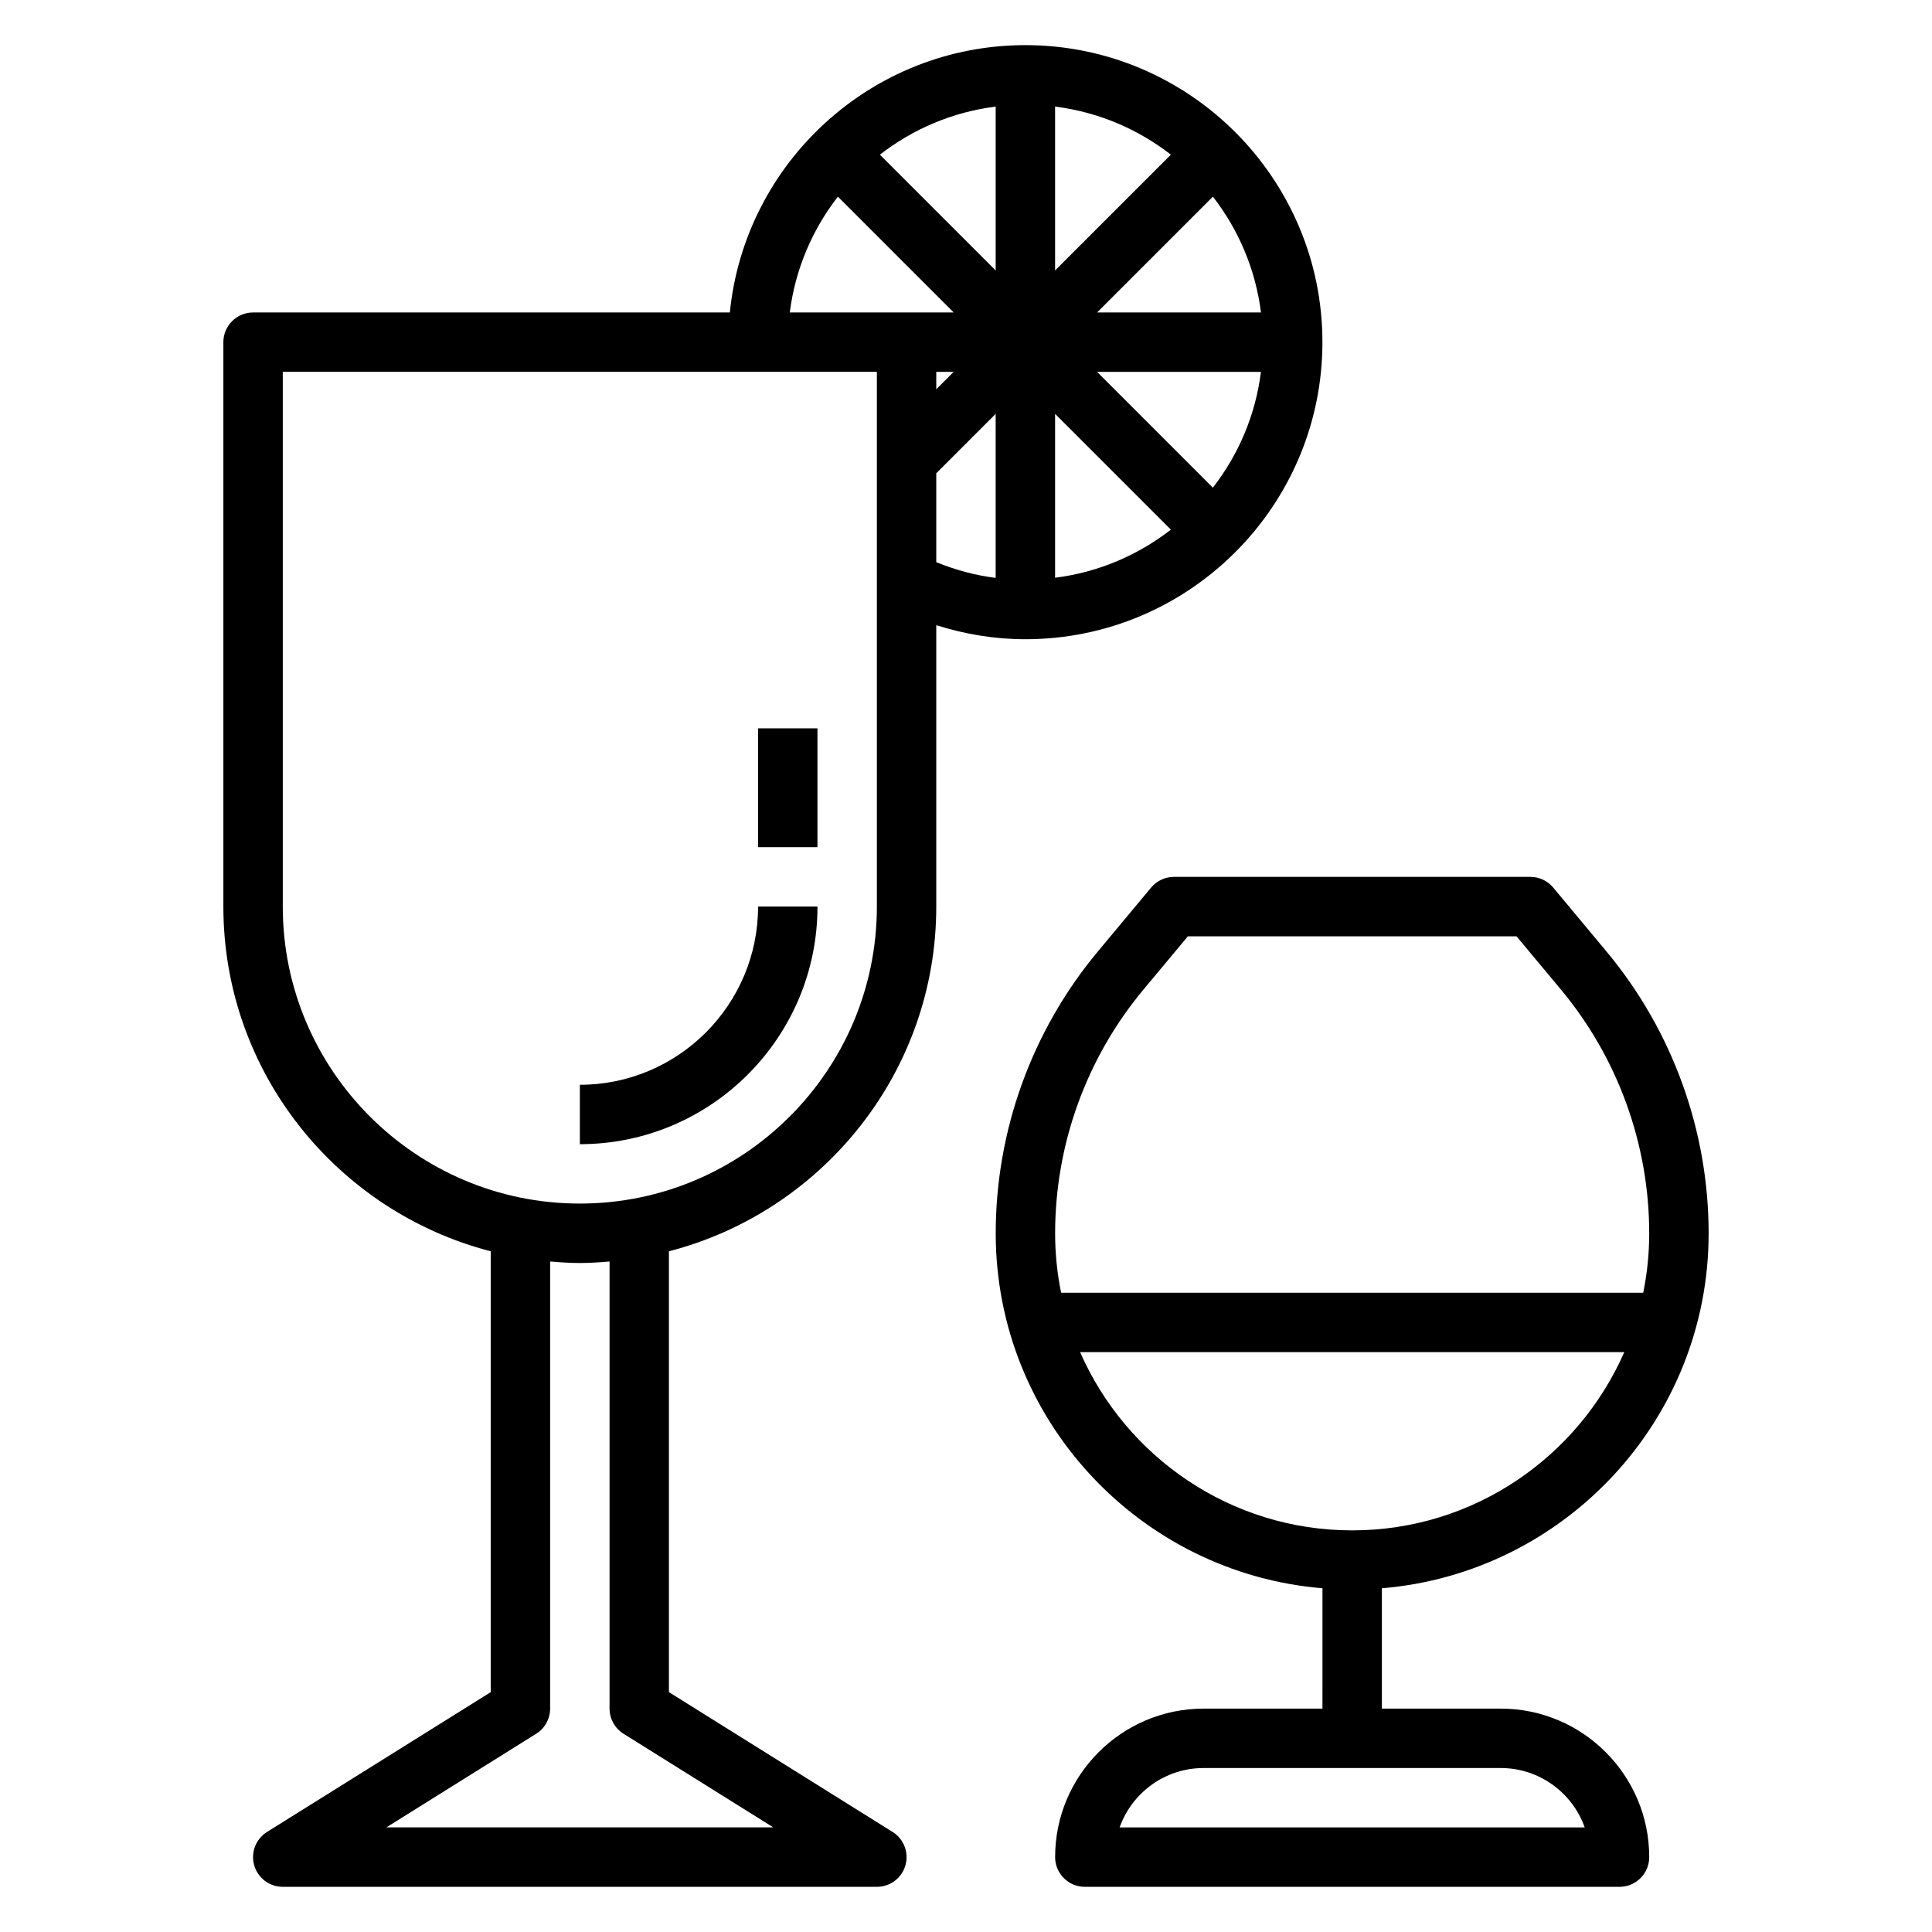
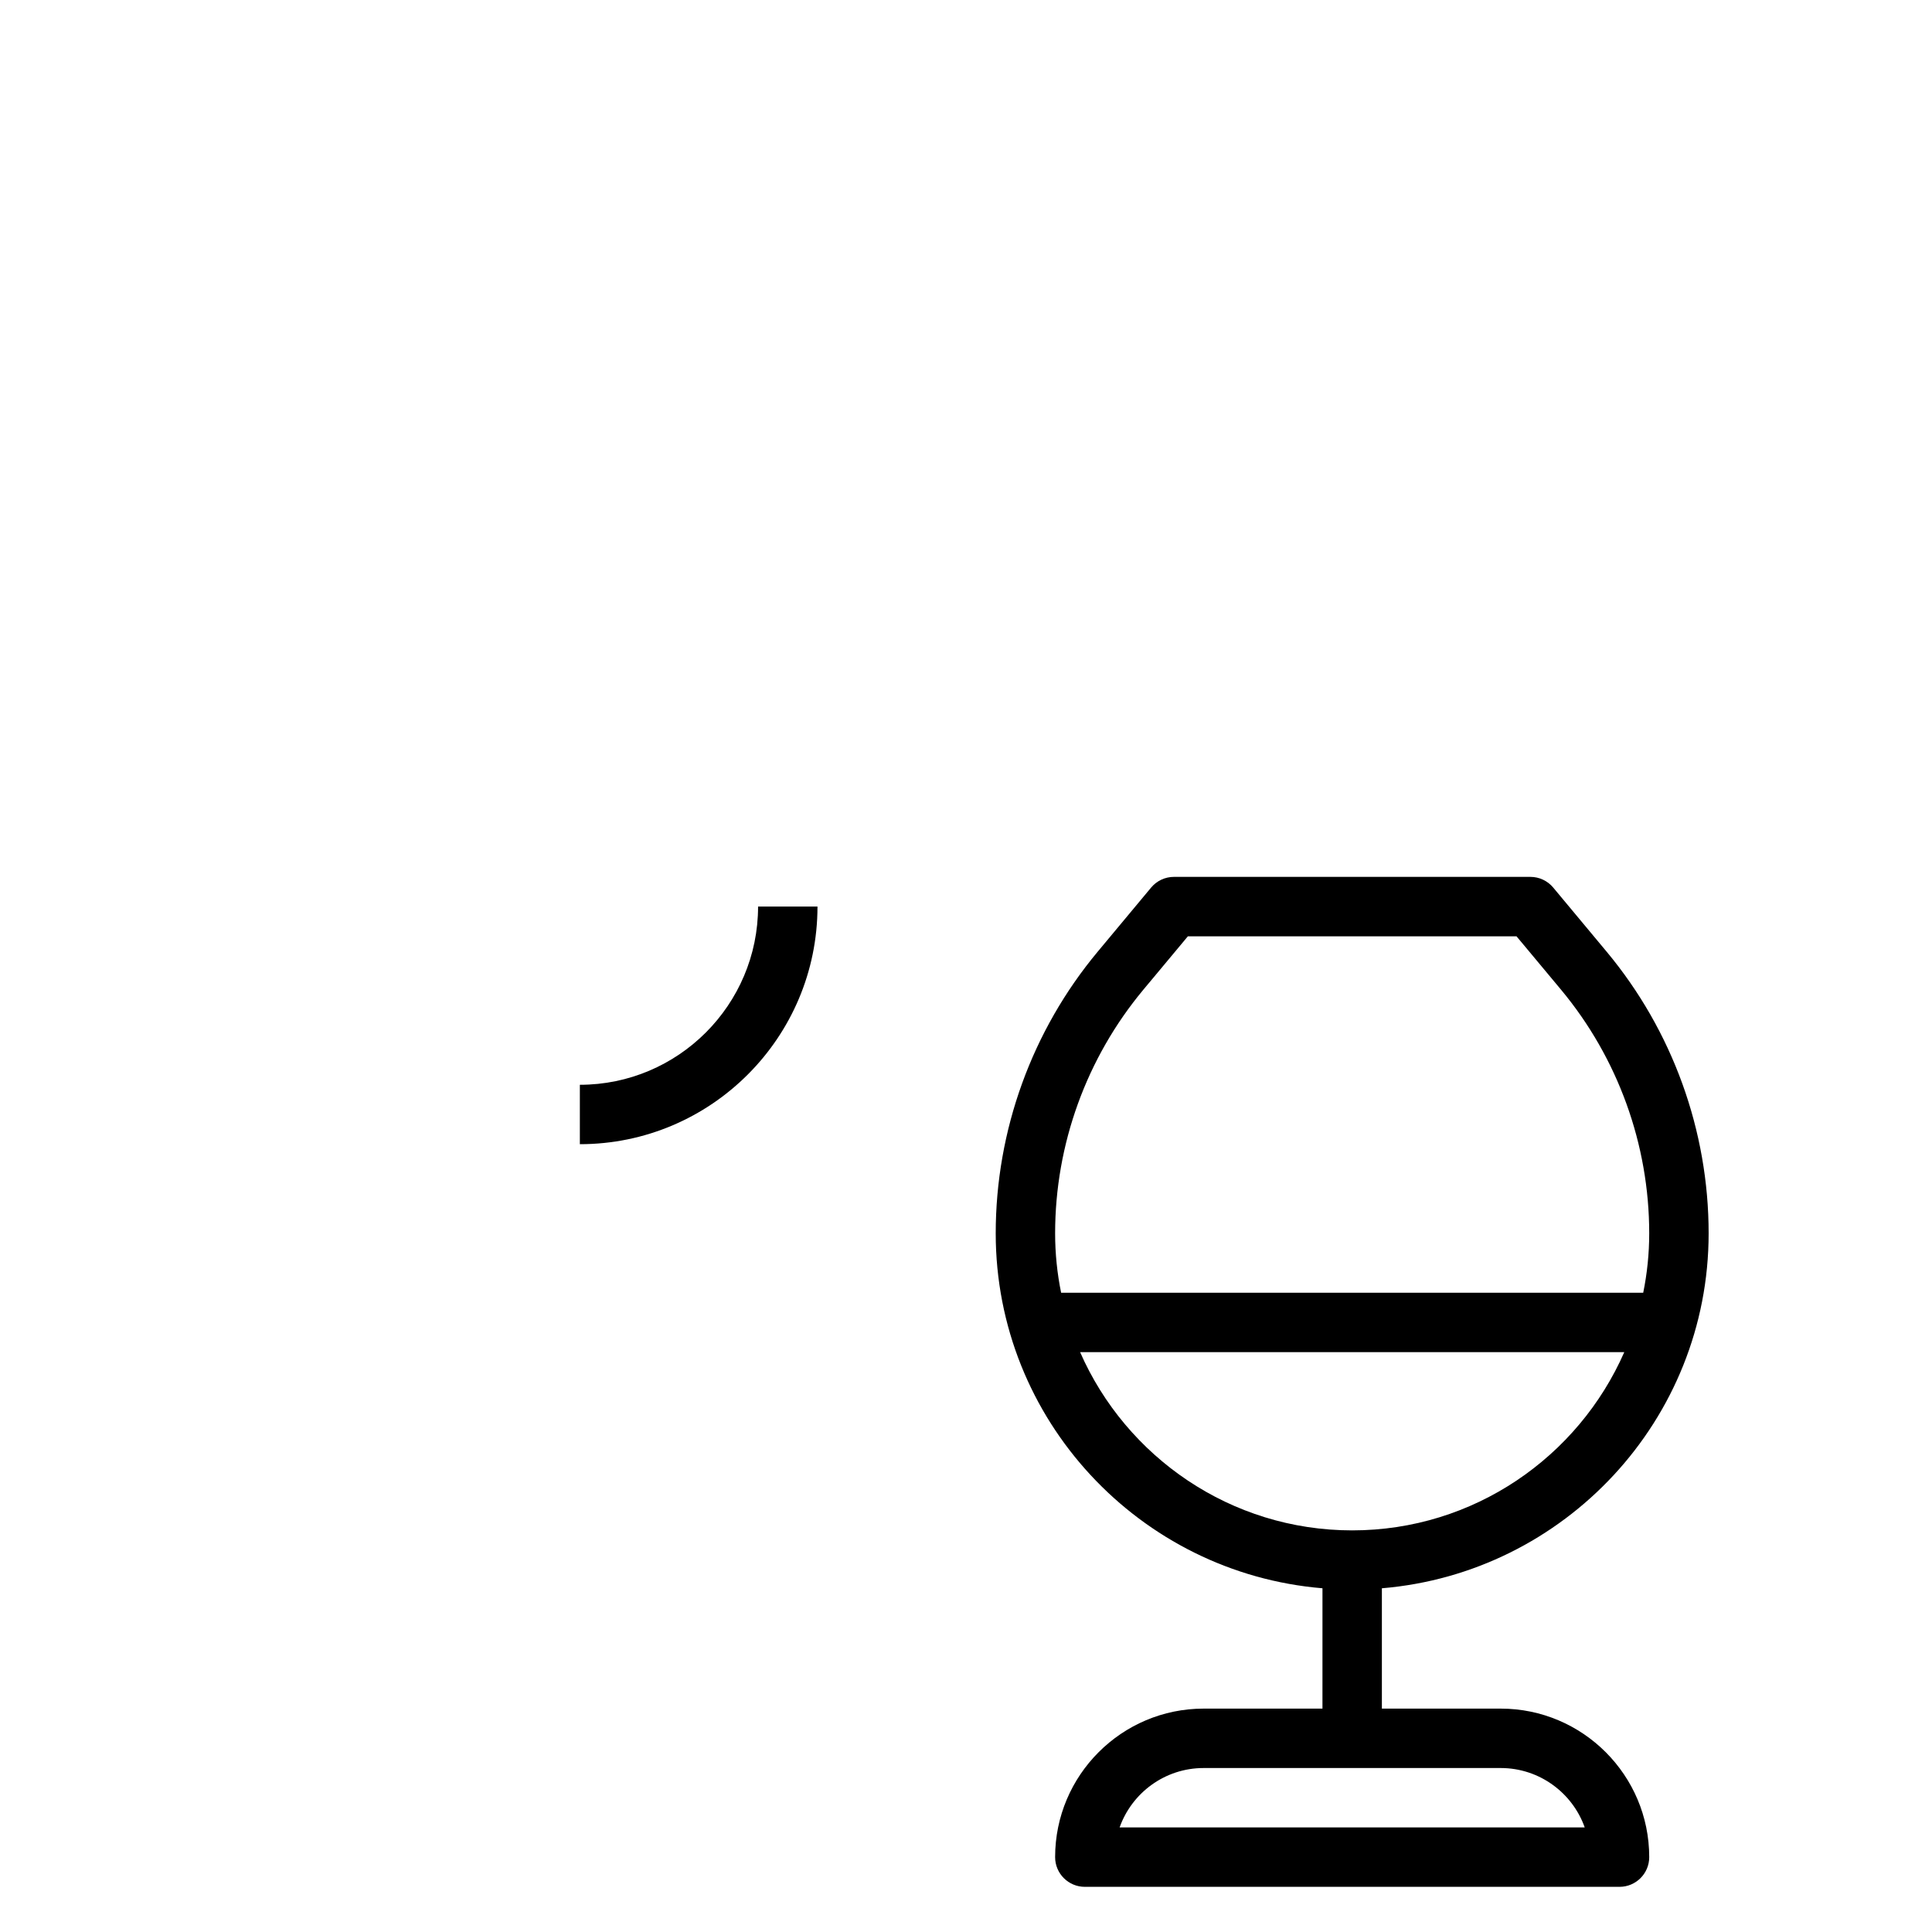
<svg xmlns="http://www.w3.org/2000/svg" fill="#000000" width="800px" height="800px" version="1.1" viewBox="144 144 512 512">
  <g>
-     <path d="m392.12 384.25v-74.57c7.598 2.398 15.477 3.723 23.617 3.723 43.406 0 78.719-35.312 78.719-78.719s-35.312-78.723-78.719-78.723c-40.754 0-74.359 31.125-78.32 70.848h-126.35c-4.344 0-7.871 3.527-7.871 7.871v149.57c0 43.918 30.172 80.828 70.848 91.355v116.83l-59.277 37.047c-2.977 1.867-4.367 5.473-3.402 8.848 0.977 3.379 4.062 5.699 7.574 5.699h157.44c3.512 0 6.598-2.32 7.566-5.699 0.969-3.379-0.418-6.984-3.402-8.848l-59.27-37.047v-116.83c40.676-10.523 70.848-47.438 70.848-91.355zm0-141.7h4.613l-4.613 4.613zm31.488 11.129 30.684 30.684c-8.707 6.769-19.207 11.305-30.684 12.746zm0-81.434c11.477 1.441 21.98 5.977 30.684 12.746l-30.684 30.684zm-15.742 43.43-30.684-30.684c8.707-6.769 19.207-11.305 30.684-12.746zm-15.746 53.75 15.742-15.742v43.461c-5.422-0.668-10.676-2.102-15.742-4.164zm73.305 3.809-30.684-30.684h43.422c-1.434 11.477-5.969 21.977-12.738 30.684zm12.746-46.43h-43.422l30.684-30.684c6.762 8.707 11.297 19.207 12.738 30.684zm-112.12-30.684 30.684 30.684h-43.43c1.441-11.477 5.977-21.977 12.746-30.684zm-147.11 188.12v-141.7h157.44v141.7c0 43.406-35.312 78.719-78.719 78.719-43.406 0.004-78.723-35.312-78.723-78.719zm90.293 219.22 39.699 24.816h-102.54l39.699-24.812c2.301-1.441 3.699-3.961 3.699-6.676v-118.48c2.606 0.223 5.211 0.402 7.875 0.402 2.66 0 5.266-0.18 7.871-0.402v118.48c0 2.715 1.398 5.234 3.699 6.672z" />
    <path d="m360.64 384.25h-15.742c0 26.047-21.184 47.23-47.23 47.23v15.742c34.723 0.004 62.973-28.25 62.973-62.973z" />
-     <path d="m344.89 337.02h15.742v31.488h-15.742z" />
    <path d="m541.7 596.8h-31.488v-31.891c48.406-4.023 86.594-44.633 86.594-94.062 0-27.223-9.598-53.727-27.023-74.633l-14.16-16.996c-1.5-1.797-3.711-2.836-6.051-2.836h-94.465c-2.34 0-4.551 1.039-6.047 2.832l-14.16 16.996c-17.43 20.91-27.023 47.414-27.023 74.637 0 49.43 38.188 90.039 86.594 94.062l-0.004 31.891h-31.488c-21.703 0-39.359 17.656-39.359 39.359 0 4.344 3.527 7.871 7.871 7.871h141.7c4.344 0 7.871-3.527 7.871-7.871 0.004-21.703-17.652-39.359-39.355-39.359zm-94.707-190.51 11.809-14.16h87.09l11.809 14.16c15.062 18.09 23.359 41.012 23.359 64.559 0 5.391-0.551 10.66-1.59 15.742h-154.26c-1.039-5.086-1.59-10.352-1.59-15.742 0-23.547 8.297-46.469 23.375-64.559zm-16.754 96.047h144.21c-12.18 27.766-39.895 47.23-72.102 47.23-32.203 0-59.934-19.469-72.105-47.23zm10.469 125.95c3.25-9.164 12.004-15.742 22.27-15.742h78.719c10.266 0 19.02 6.582 22.27 15.742z" />
  </g>
</svg>